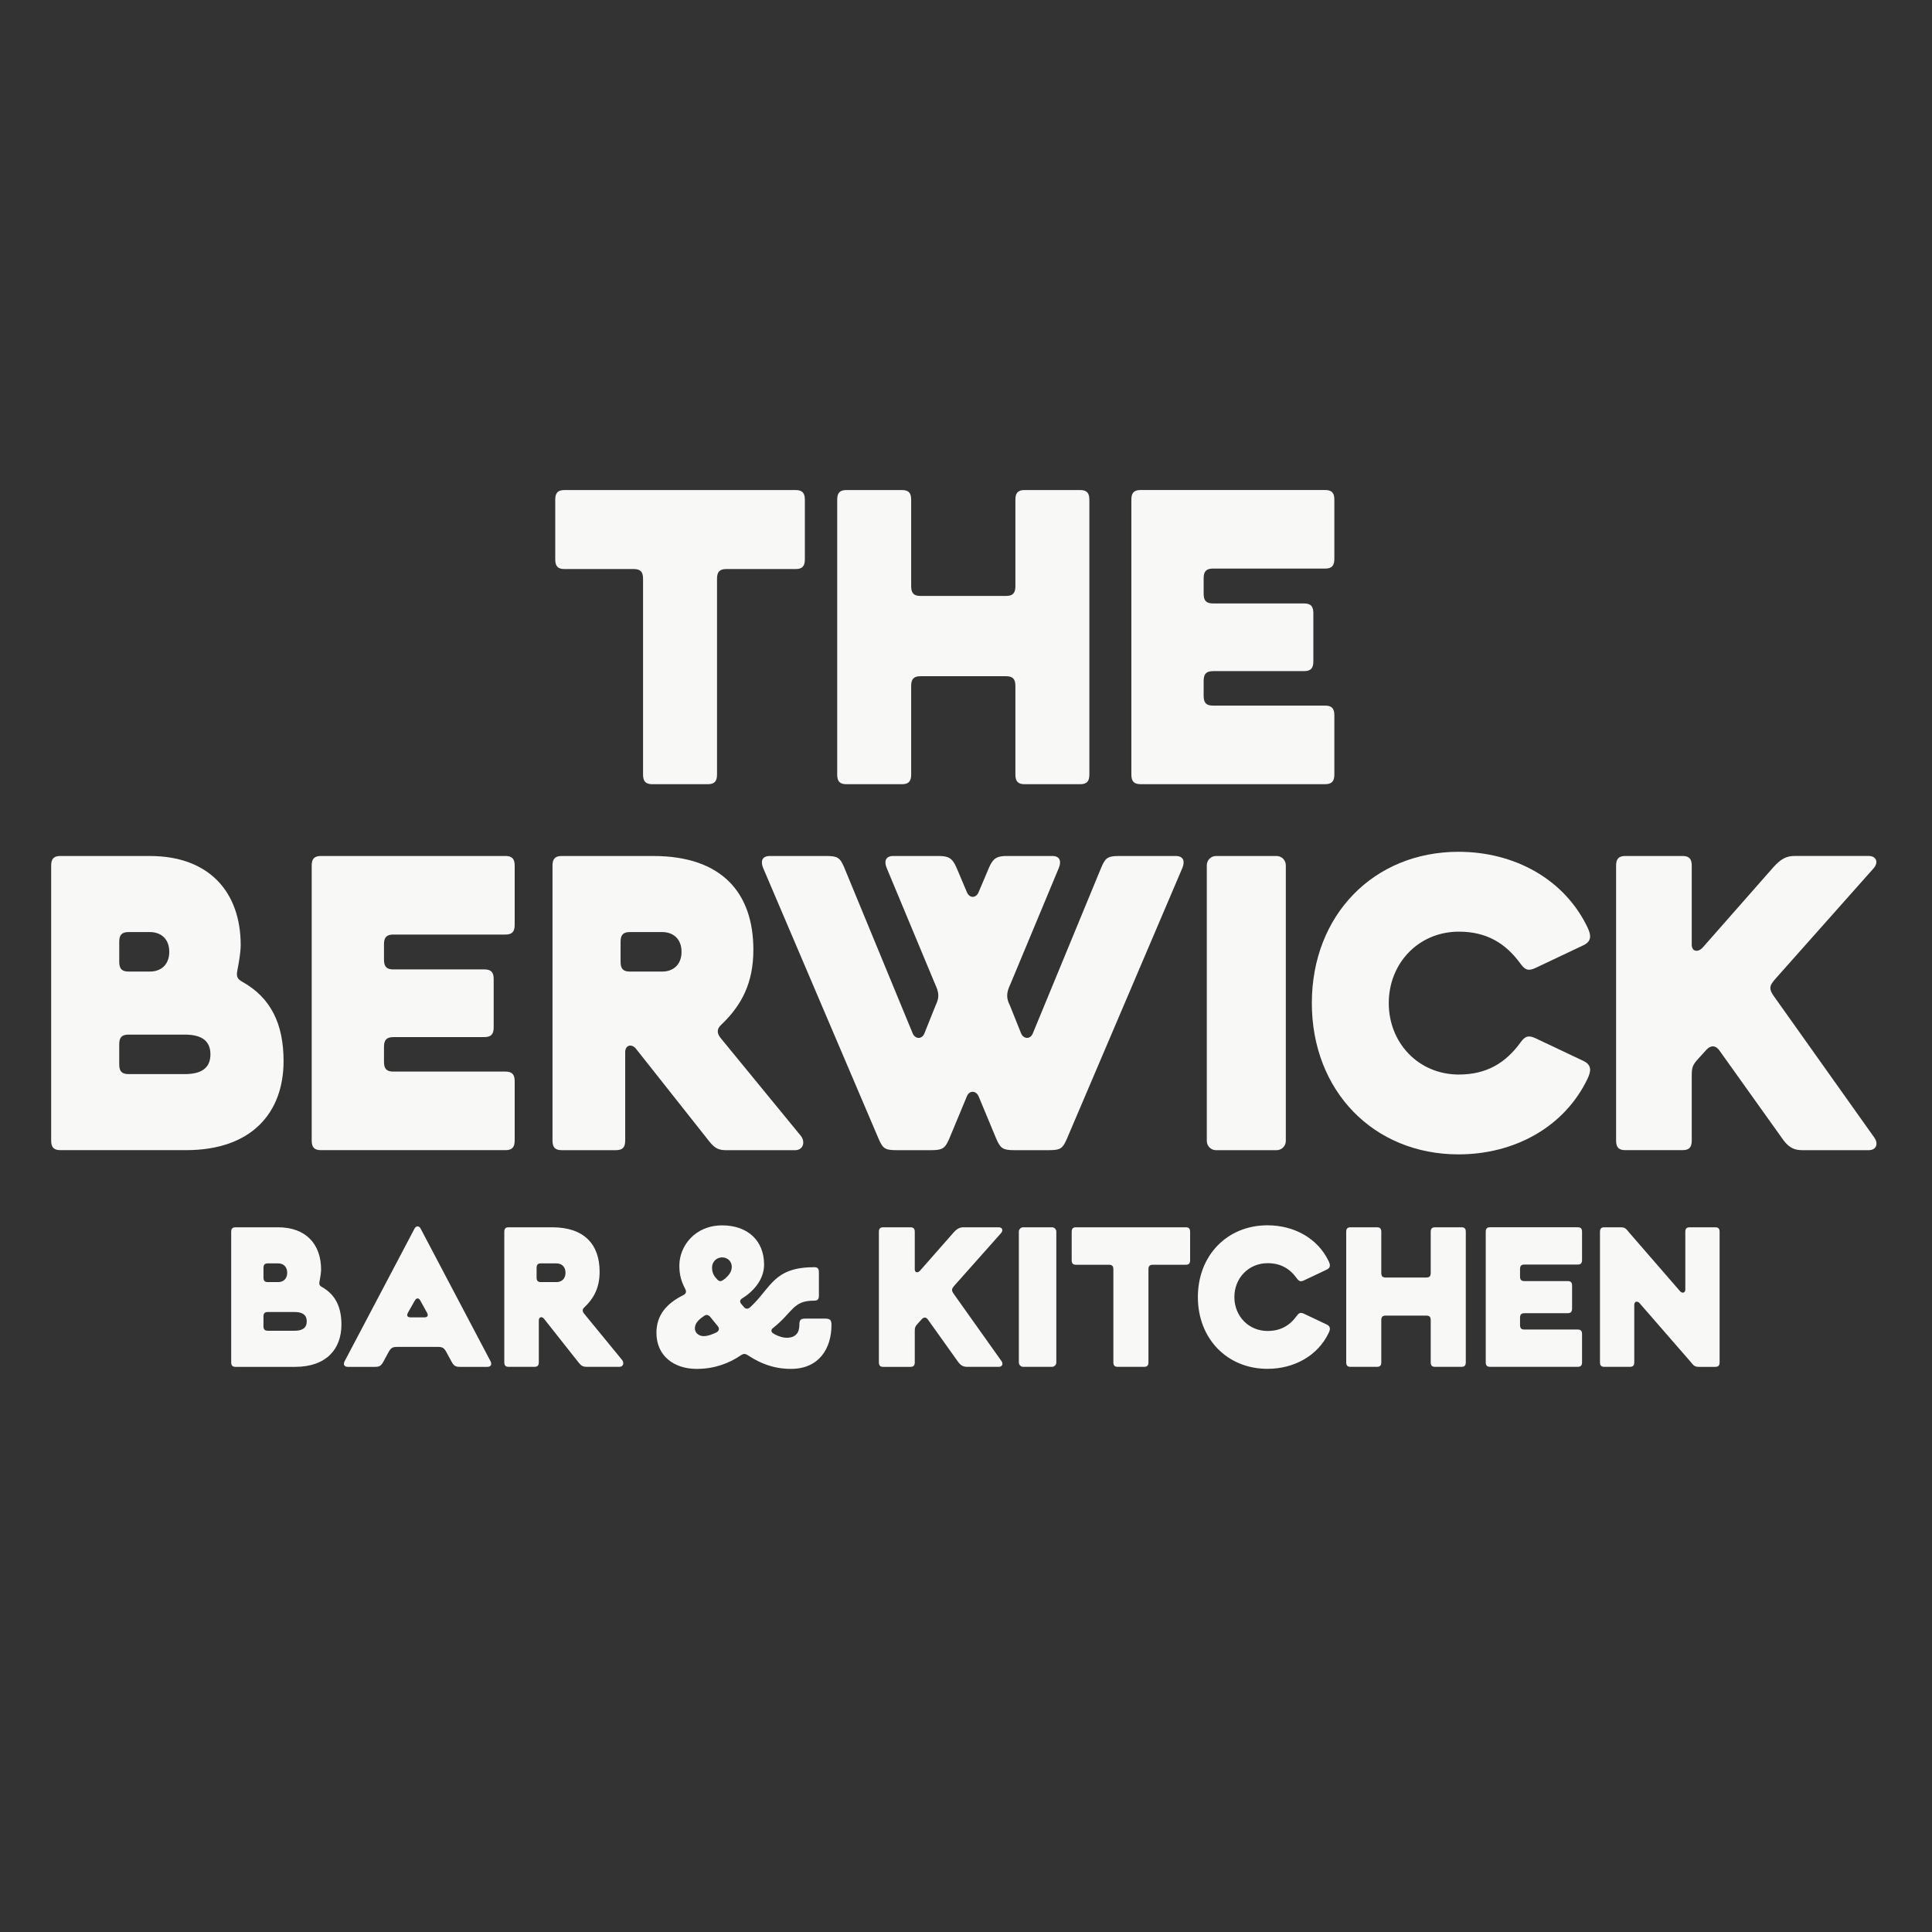
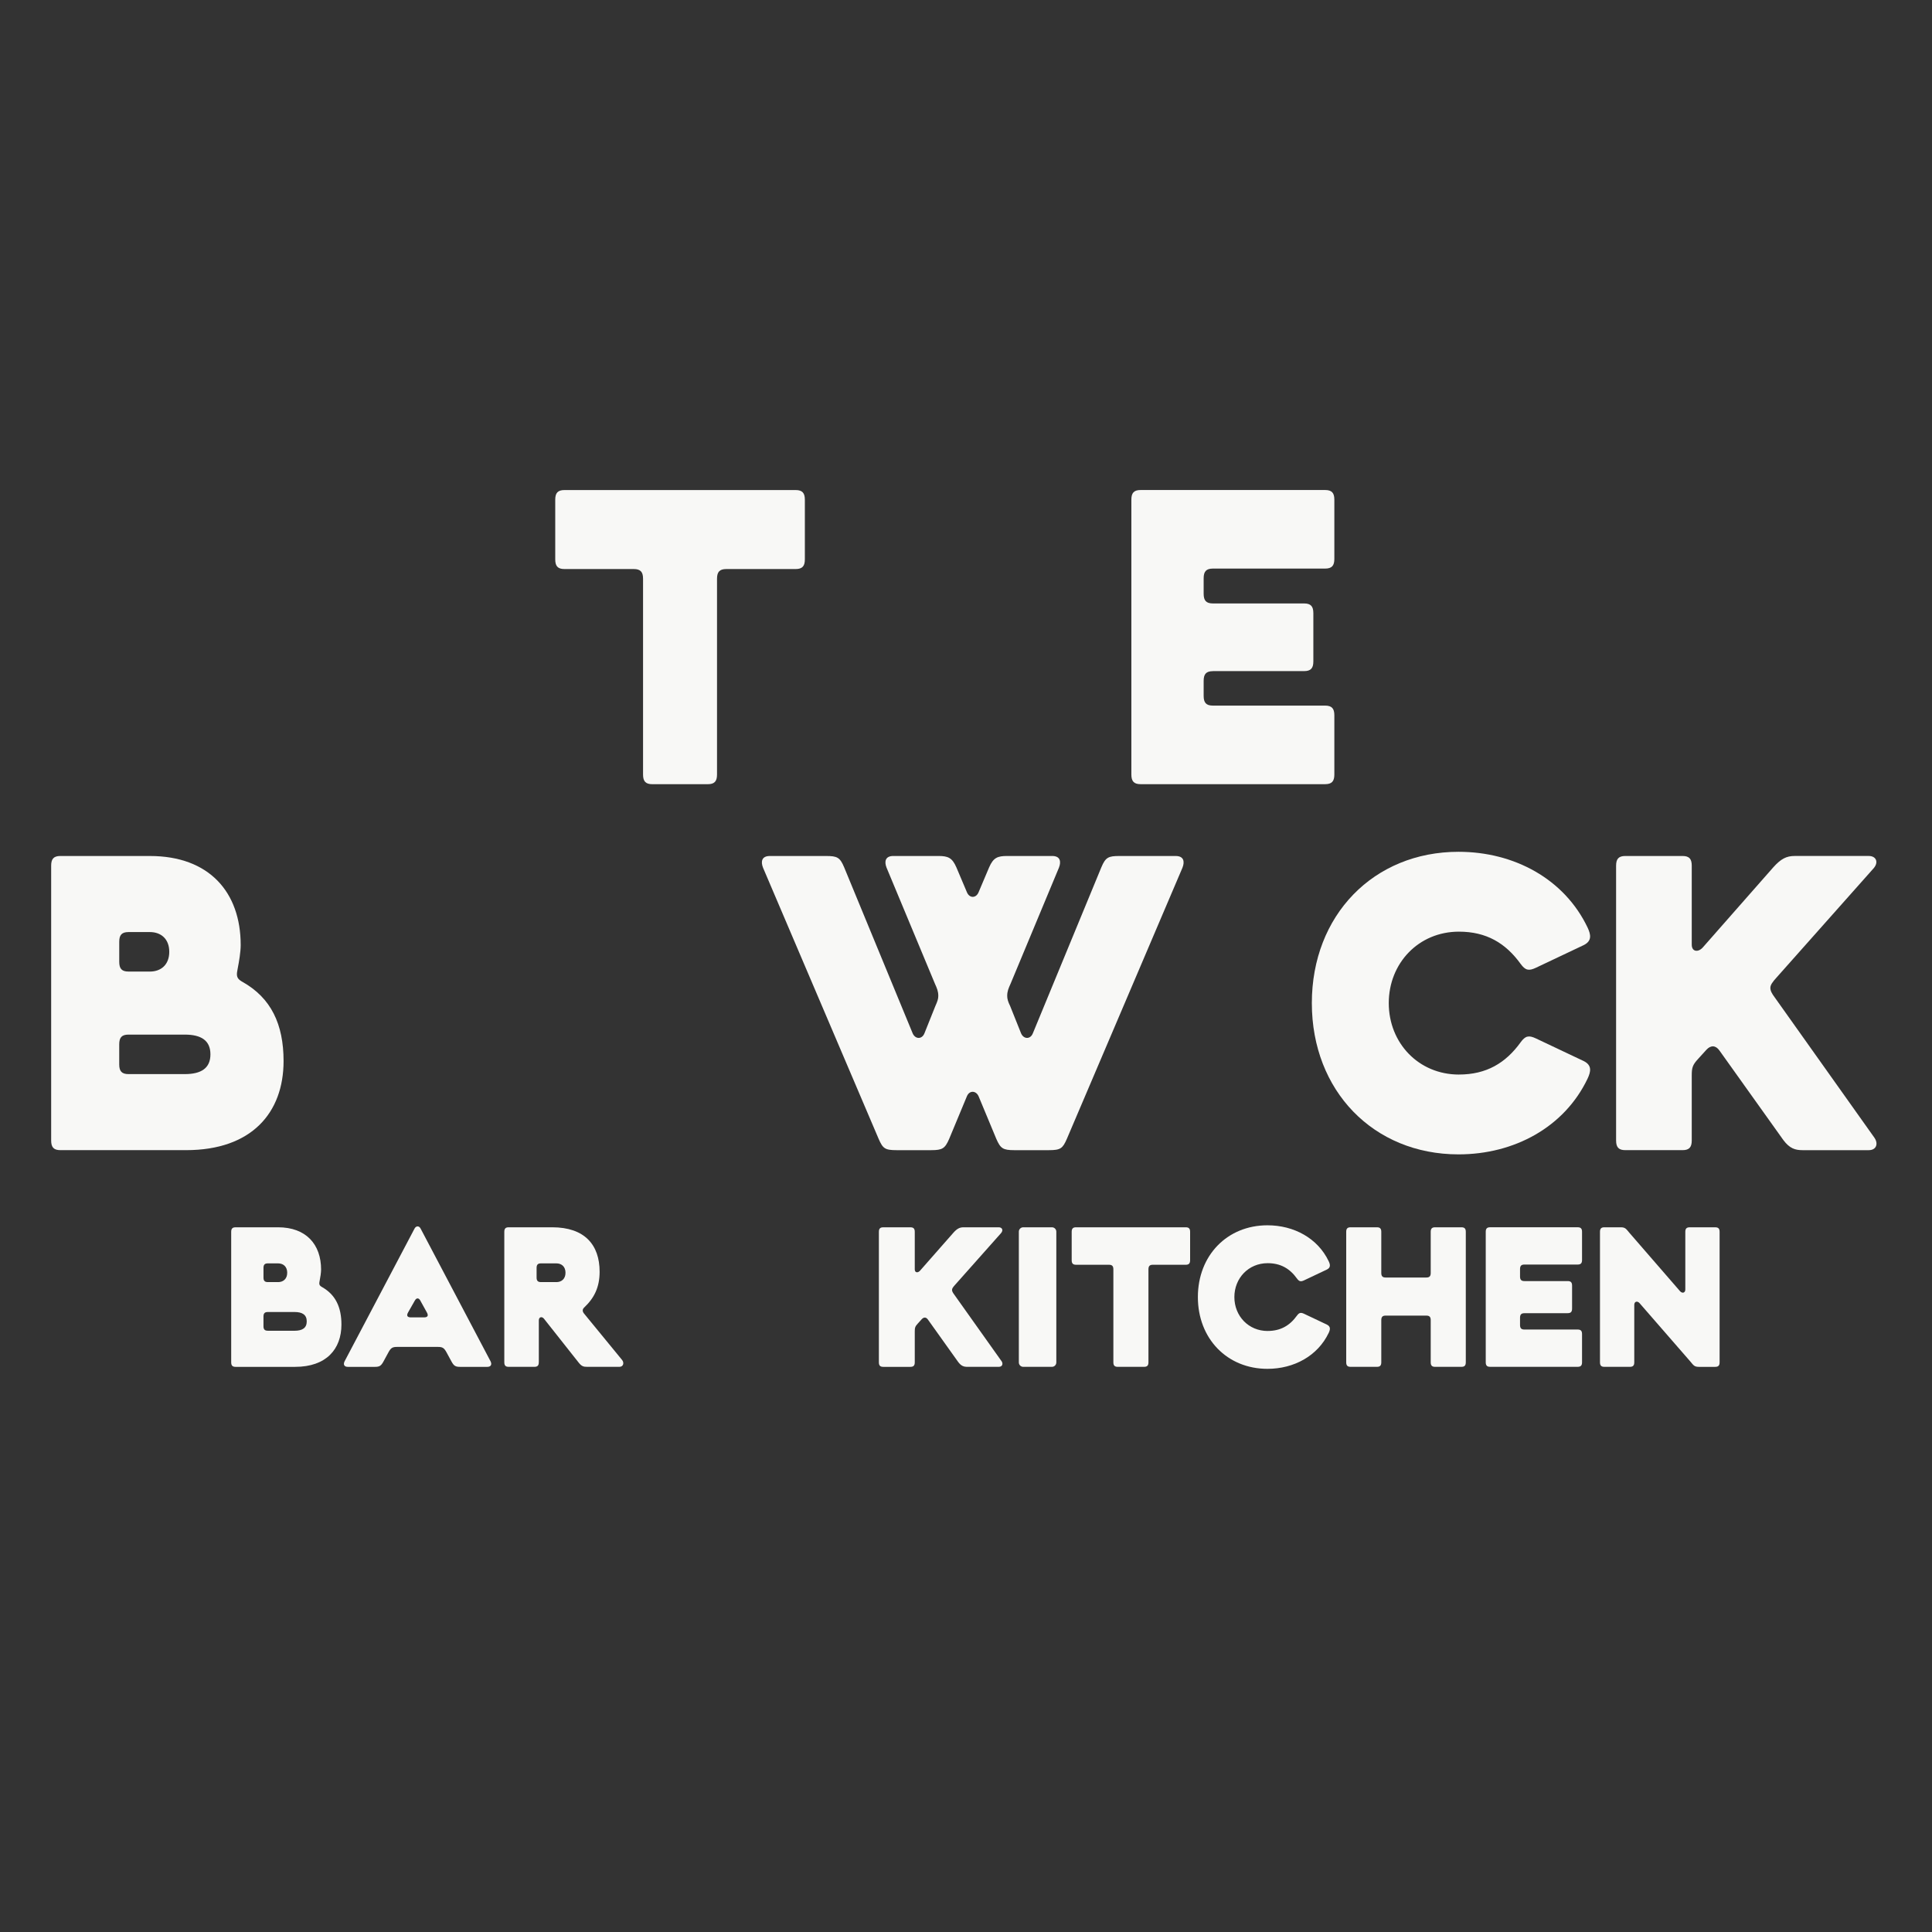
<svg xmlns="http://www.w3.org/2000/svg" id="Layer_1" version="1.1" viewBox="0 0 1080 1080">
  <rect x="0" y="0" width="1080" height="1080" fill="#333333" stroke="none" />
  <defs>
    <style>
      .st0 {
        fill: #f8f8f6;
      }
    </style>
  </defs>
  <path class="st0" d="M315.55,318.1c-3.76,0-5.17-1.64-5.17-5.4v-33.36c0-3.76,1.41-5.4,5.17-5.4h129.2c3.76,0,5.17,1.64,5.17,5.4v33.36c0,3.76-1.41,5.4-5.17,5.4h-38.76c-3.76,0-5.17,1.64-5.17,5.4v109.47c0,3.76-1.41,5.4-5.17,5.4h-31.01c-3.76,0-5.17-1.64-5.17-5.4v-109.47c0-3.76-1.41-5.4-5.17-5.4h-38.76Z" />
-   <path class="st0" d="M509.35,327.73c0,3.76,1.41,5.4,5.17,5.4h47.92c3.76,0,5.17-1.64,5.17-5.4v-48.39c0-3.76,1.41-5.4,5.17-5.4h31.01c3.76,0,5.17,1.64,5.17,5.4v153.64c0,3.76-1.41,5.4-5.17,5.4h-31.01c-3.76,0-5.17-1.64-5.17-5.4v-49.57c0-3.76-1.41-5.4-5.17-5.4h-47.92c-3.76,0-5.17,1.64-5.17,5.4v49.57c0,3.76-1.41,5.4-5.17,5.4h-31.01c-3.76,0-5.17-1.64-5.17-5.4v-153.64c0-3.76,1.41-5.4,5.17-5.4h31.01c3.76,0,5.17,1.64,5.17,5.4v48.39Z" />
  <path class="st0" d="M678.02,375.18c-3.76,0-5.17,1.65-5.17,5.4v8.46c0,3.76,1.41,5.4,5.17,5.4h62.72c3.76,0,5.17,1.64,5.17,5.4v33.12c0,3.76-1.41,5.4-5.17,5.4h-103.13c-3.76,0-5.17-1.64-5.17-5.4v-153.64c0-3.76,1.41-5.4,5.17-5.4h103.13c3.76,0,5.17,1.64,5.17,5.4v33.12c0,3.76-1.41,5.4-5.17,5.4h-62.72c-3.76,0-5.17,1.64-5.17,5.4v8.69c0,3.76,1.41,5.4,5.17,5.4h50.98c3.76,0,5.17,1.65,5.17,5.4v27.02c0,3.76-1.41,5.4-5.17,5.4h-50.98Z" />
  <path class="st0" d="M103.3,600.43c9.16,0,14.33-3.29,14.33-11.04s-5.17-11.04-14.33-11.04h-31.48c-3.76,0-5.17,1.64-5.17,5.4v11.28c0,3.76,1.41,5.4,5.17,5.4h31.48ZM83.81,543.11c6.11,0,10.81-3.76,10.81-11.04s-4.7-11.04-10.81-11.04h-11.98c-3.76,0-5.17,1.64-5.17,5.4v11.28c0,3.76,1.41,5.4,5.17,5.4h11.98ZM83.81,478.51c33.12,0,50.74,20.2,50.74,49.8,0,3.76-.94,9.4-1.64,12.92-.24,1.41-.47,2.35-.47,3.29,0,1.88.7,3.05,3.29,4.46,15.74,8.93,22.79,23.49,22.79,44.16,0,28.89-17.85,49.8-54.5,49.8H33.77c-3.76,0-5.17-1.64-5.17-5.4v-153.64c0-3.76,1.41-5.4,5.17-5.4h50.04Z" />
-   <path class="st0" d="M219.82,579.76c-3.76,0-5.17,1.65-5.17,5.4v8.46c0,3.76,1.41,5.4,5.17,5.4h62.72c3.76,0,5.17,1.64,5.17,5.4v33.12c0,3.76-1.41,5.4-5.17,5.4h-103.13c-3.76,0-5.17-1.64-5.17-5.4v-153.64c0-3.76,1.41-5.4,5.17-5.4h103.13c3.76,0,5.17,1.64,5.17,5.4v33.12c0,3.76-1.41,5.4-5.17,5.4h-62.72c-3.76,0-5.17,1.65-5.17,5.4v8.69c0,3.76,1.41,5.4,5.17,5.4h50.98c3.76,0,5.17,1.65,5.17,5.4v27.02c0,3.76-1.41,5.4-5.17,5.4h-50.98Z" />
-   <path class="st0" d="M370.17,543.11c6.11,0,10.81-3.76,10.81-11.04s-4.7-11.04-10.81-11.04h-18.09c-3.76,0-5.17,1.64-5.17,5.4v11.28c0,3.76,1.41,5.4,5.17,5.4h18.09ZM349.49,637.55c0,3.76-1.41,5.4-5.17,5.4h-30.3c-3.76,0-5.17-1.64-5.17-5.4v-153.64c0-3.76,1.41-5.4,5.17-5.4h51.21c38.29,0,55.91,20.67,55.91,52.39,0,18.33-6.34,31.01-18.32,42.29-2.11,2.11-2.11,4.46,0,7.05l44.87,54.74c2.58,3.29,1.41,7.99-3.29,7.99h-37.82c-4.23,0-6.58-.47-10.1-4.93l-40.88-51.68c-2.35-3.05-6.11-2.35-6.11,1.88v49.33Z" />
  <path class="st0" d="M657.23,478.51c4.46,0,5.17,3.05,3.76,6.58l-64.6,151.52c-2.35,5.4-3.52,6.34-10.1,6.34h-19.26c-6.34,0-7.75-.94-10.1-6.34l-9.87-23.73c-1.41-3.29-5.17-3.52-6.58,0l-9.87,23.73c-2.35,5.4-3.76,6.34-10.1,6.34h-19.26c-6.58,0-7.75-.94-10.1-6.34l-64.6-151.52c-1.41-3.52-.7-6.58,3.76-6.58h31.48c6.11,0,7.75.7,10.1,6.34l38.29,92.79c1.41,3.29,5.17,3.52,6.58,0l6.11-15.27c1.17-2.58,1.64-3.99,1.64-5.64,0-2.58-.71-4.23-1.88-6.81l-27.02-64.84c-1.41-3.52-.7-6.58,3.76-6.58h25.14c5.4,0,7.75.94,10.1,6.34l5.87,13.86c1.41,3.53,5.17,3.53,6.58,0l5.87-13.86c2.35-5.4,4.7-6.34,10.1-6.34h25.14c4.46,0,5.17,3.05,3.76,6.58l-27.02,64.84c-1.17,2.58-1.88,4.23-1.88,6.81,0,1.64.47,3.29,1.64,5.64l6.11,15.27c1.41,3.29,5.17,3.52,6.58,0l38.29-92.79c2.35-5.64,3.99-6.34,10.1-6.34h31.48Z" />
-   <path class="st0" d="M679.78,478.51h33.83c2.85,0,5.17,2.31,5.17,5.17v154.11c0,2.85-2.32,5.17-5.17,5.17h-33.83c-2.85,0-5.17-2.32-5.17-5.17v-154.11c0-2.85,2.32-5.17,5.17-5.17Z" />
  <path class="st0" d="M815.56,600.67c15.27,0,26.08-6.34,34.53-18.09,2.58-3.52,4.46-3.99,8.46-2.11l26.78,12.68c4.7,2.35,3.99,5.87,2.11,9.87-12.92,27.02-40.87,42.28-72.12,42.28-47.45,0-81.99-35.47-81.99-84.57s34.53-84.57,81.99-84.57c31.25,0,59.2,15.27,72.12,42.28,1.88,3.99,2.58,7.52-2.11,9.87l-26.78,12.69c-3.99,1.88-5.87,1.41-8.46-2.11-8.46-11.75-19.26-18.09-34.53-18.09-22.55,0-39.23,17.62-39.23,39.94s16.68,39.94,39.23,39.94" />
  <path class="st0" d="M1047.89,636.14c2.11,3.05,1.17,6.81-3.29,6.81h-36.88c-4.23,0-7.28-.94-10.81-5.64l-35.71-50.04c-2.11-3.05-4.93-3.05-7.28-.47l-4.7,5.17c-3.05,3.29-3.52,4.93-3.52,9.16v36.41c0,3.76-1.41,5.4-5.17,5.4h-31.95c-3.76,0-5.17-1.64-5.17-5.4v-153.64c0-3.76,1.41-5.4,5.17-5.4h31.95c3.76,0,5.17,1.64,5.17,5.4v44.16c0,3.99,3.52,4.46,6.11,1.64l39.47-44.87c4.23-4.7,7.28-6.34,11.98-6.34h41.35c4.23,0,5.64,3.52,2.82,6.81l-54.27,61.08c-2.35,2.58-3.52,4.23-3.52,5.87s.94,3.29,2.35,5.17l55.91,78.7Z" />
  <path class="st0" d="M164.67,743.9c4.35,0,6.8-1.56,6.8-5.24s-2.45-5.24-6.8-5.24h-14.94c-1.78,0-2.45.78-2.45,2.56v5.35c0,1.78.67,2.56,2.45,2.56h14.94ZM155.42,716.71c2.9,0,5.13-1.78,5.13-5.24s-2.23-5.24-5.13-5.24h-5.68c-1.78,0-2.45.78-2.45,2.56v5.35c0,1.78.67,2.56,2.45,2.56h5.68ZM155.42,686.06c15.72,0,24.07,9.59,24.07,23.63,0,1.78-.45,4.46-.78,6.13-.11.67-.22,1.11-.22,1.56,0,.89.33,1.45,1.56,2.12,7.47,4.24,10.81,11.15,10.81,20.95,0,13.71-8.47,23.63-25.85,23.63h-33.32c-1.78,0-2.45-.78-2.45-2.56v-72.89c0-1.78.67-2.56,2.45-2.56h23.74Z" />
  <path class="st0" d="M234.99,727.07c-.89-1.67-2.23-1.67-3.12,0l-3.68,6.46c-1.11,1.89-.56,2.9,1.56,2.9h7.24c2.12,0,2.68-1,1.56-2.9l-3.57-6.46ZM221.95,752.93c-2.56,0-3.45.56-4.79,3.01l-2.79,5.13c-1.34,2.45-2.23,3.01-4.79,3.01h-15.16c-2.01,0-2.67-1.34-1.78-3.12l39.12-74.23c.78-1.45,2.45-1.67,3.34,0l39.12,74.23c.89,1.78.22,3.12-1.78,3.12h-15.27c-2.56,0-3.46-.56-4.79-3.01l-2.79-5.13c-1.34-2.45-2.23-3.01-4.79-3.01h-22.85Z" />
  <path class="st0" d="M310.99,716.71c2.9,0,5.13-1.78,5.13-5.24s-2.23-5.24-5.13-5.24h-8.58c-1.78,0-2.45.78-2.45,2.56v5.35c0,1.78.67,2.56,2.45,2.56h8.58ZM301.19,761.51c0,1.78-.67,2.56-2.45,2.56h-14.38c-1.78,0-2.45-.78-2.45-2.56v-72.89c0-1.78.67-2.56,2.45-2.56h24.3c18.17,0,26.53,9.81,26.53,24.85,0,8.69-3.01,14.71-8.69,20.06-1,1-1,2.12,0,3.34l21.29,25.97c1.23,1.56.67,3.79-1.56,3.79h-17.94c-2.01,0-3.12-.22-4.79-2.34l-19.39-24.52c-1.11-1.45-2.9-1.11-2.9.89v23.41Z" />
-   <path class="st0" d="M402.82,716.15c.56,0,1.45-.56,2.45-1.34,1.89-1.67,3.79-3.68,3.79-6.68s-2.34-5.24-5.35-5.24-5.68,2.23-5.68,5.8c0,1.78.45,4.01,2.56,6.13.56.67,1.11,1.34,2.23,1.34M400.59,744.79c1.34-.89,1.78-2.12.56-3.57l-4.35-5.35c-.89-.78-1.78-1.11-2.9-.45-3.34,2.12-5.46,4.35-5.46,7.13,0,2.45,2.12,4.35,4.9,4.35,2.45,0,4.9-1,7.24-2.12M454.87,708.35c2.23,0,2.9.67,2.9,3.01v12.82c0,2.23-.67,2.9-2.9,2.9-11.7,0-11.59,6.46-22.73,15.27-1,.78-1.34,1.89-.22,2.79,1.78,1.34,5.35,2.68,7.8,2.68,4.9,0,7.13-2.68,7.13-7.13,0-2.79.67-3.57,3.23-3.57h11.26c2.68,0,3.46.78,3.46,3.57,0,13.04-6.91,24.52-22.62,24.52-9.81,0-17.16-3.12-23.52-7.24-2.01-1.34-2.79-1.56-4.9-.11-6.13,4.12-14.16,7.36-24.3,7.36-12.82,0-22.51-7.36-22.51-20.17,0-9.7,5.46-16.27,14.82-20.95,1.9-1,2.12-2.01,1.11-3.9-1.78-3.46-3.12-7.02-3.12-12.7,0-10.92,8.69-22.51,23.96-22.51,14.16,0,23.41,8.47,23.41,21.95,0,8.36-6.02,15.05-12.37,18.95-1.23.78-1.34,1.89-.33,3.12l1.45,1.67c1.12,1.34,2.45,1.11,3.79-.22,11.26-10.48,12.82-22.07,35.22-22.07" />
  <path class="st0" d="M559.85,760.84c1,1.45.56,3.23-1.56,3.23h-17.5c-2.01,0-3.45-.45-5.13-2.67l-16.94-23.74c-1-1.45-2.34-1.45-3.46-.22l-2.23,2.45c-1.45,1.56-1.67,2.34-1.67,4.35v17.28c0,1.78-.67,2.56-2.45,2.56h-15.16c-1.78,0-2.45-.78-2.45-2.56v-72.89c0-1.78.67-2.56,2.45-2.56h15.16c1.78,0,2.45.78,2.45,2.56v20.95c0,1.9,1.67,2.12,2.9.78l18.72-21.29c2.01-2.23,3.46-3.01,5.68-3.01h19.61c2.01,0,2.68,1.67,1.34,3.23l-25.75,28.98c-1.11,1.23-1.67,2.01-1.67,2.79s.45,1.56,1.11,2.45l26.52,37.33Z" />
  <path class="st0" d="M571.99,686.06h16.05c1.35,0,2.45,1.1,2.45,2.45v73.11c0,1.35-1.1,2.45-2.45,2.45h-16.05c-1.35,0-2.45-1.1-2.45-2.45v-73.11c0-1.35,1.1-2.45,2.45-2.45Z" />
  <path class="st0" d="M601.53,707.01c-1.78,0-2.45-.78-2.45-2.56v-15.83c0-1.78.67-2.56,2.45-2.56h61.3c1.78,0,2.45.78,2.45,2.56v15.83c0,1.78-.67,2.56-2.45,2.56h-18.39c-1.78,0-2.45.78-2.45,2.56v51.94c0,1.78-.67,2.56-2.45,2.56h-14.71c-1.78,0-2.45-.78-2.45-2.56v-51.94c0-1.78-.67-2.56-2.45-2.56h-18.39Z" />
  <path class="st0" d="M708.63,744.01c7.24,0,12.37-3.01,16.38-8.58,1.23-1.67,2.12-1.89,4.01-1l12.71,6.02c2.23,1.11,1.9,2.79,1,4.68-6.13,12.82-19.39,20.06-34.21,20.06-22.51,0-38.9-16.83-38.9-40.12s16.39-40.12,38.9-40.12c14.82,0,28.09,7.24,34.21,20.06.9,1.89,1.23,3.57-1,4.68l-12.71,6.02c-1.89.89-2.79.67-4.01-1-4.01-5.57-9.14-8.58-16.38-8.58-10.7,0-18.61,8.36-18.61,18.95s7.91,18.95,18.61,18.95" />
  <path class="st0" d="M772.15,711.58c0,1.78.67,2.56,2.45,2.56h22.73c1.78,0,2.45-.78,2.45-2.56v-22.96c0-1.78.67-2.56,2.45-2.56h14.71c1.78,0,2.45.78,2.45,2.56v72.89c0,1.78-.67,2.56-2.45,2.56h-14.71c-1.78,0-2.45-.78-2.45-2.56v-23.52c0-1.78-.67-2.56-2.45-2.56h-22.73c-1.78,0-2.45.78-2.45,2.56v23.52c0,1.78-.67,2.56-2.45,2.56h-14.71c-1.78,0-2.45-.78-2.45-2.56v-72.89c0-1.78.67-2.56,2.45-2.56h14.71c1.78,0,2.45.78,2.45,2.56v22.96Z" />
  <path class="st0" d="M852.16,734.09c-1.78,0-2.45.78-2.45,2.56v4.01c0,1.78.67,2.56,2.45,2.56h29.76c1.78,0,2.45.78,2.45,2.56v15.72c0,1.78-.67,2.56-2.45,2.56h-48.93c-1.78,0-2.45-.78-2.45-2.56v-72.89c0-1.78.67-2.56,2.45-2.56h48.93c1.78,0,2.45.78,2.45,2.56v15.72c0,1.78-.67,2.56-2.45,2.56h-29.76c-1.78,0-2.45.78-2.45,2.56v4.12c0,1.78.67,2.56,2.45,2.56h24.19c1.78,0,2.45.78,2.45,2.56v12.82c0,1.78-.67,2.56-2.45,2.56h-24.19Z" />
  <path class="st0" d="M916.47,728.41c-1.23-1.34-2.9-.89-2.9,1v32.1c0,1.78-.67,2.56-2.45,2.56h-14.27c-1.78,0-2.45-.78-2.45-2.56v-72.89c0-1.78.67-2.56,2.45-2.56h9.14c2.56,0,3.01.89,4.79,3.01l28.42,32.77c1.23,1.34,2.9.89,2.9-1v-32.21c0-1.78.67-2.56,2.45-2.56h14.27c1.78,0,2.45.78,2.45,2.56v72.89c0,1.78-.67,2.56-2.45,2.56h-9.14c-2.56,0-3.01-.89-4.79-3.01l-28.42-32.66Z" />
</svg>